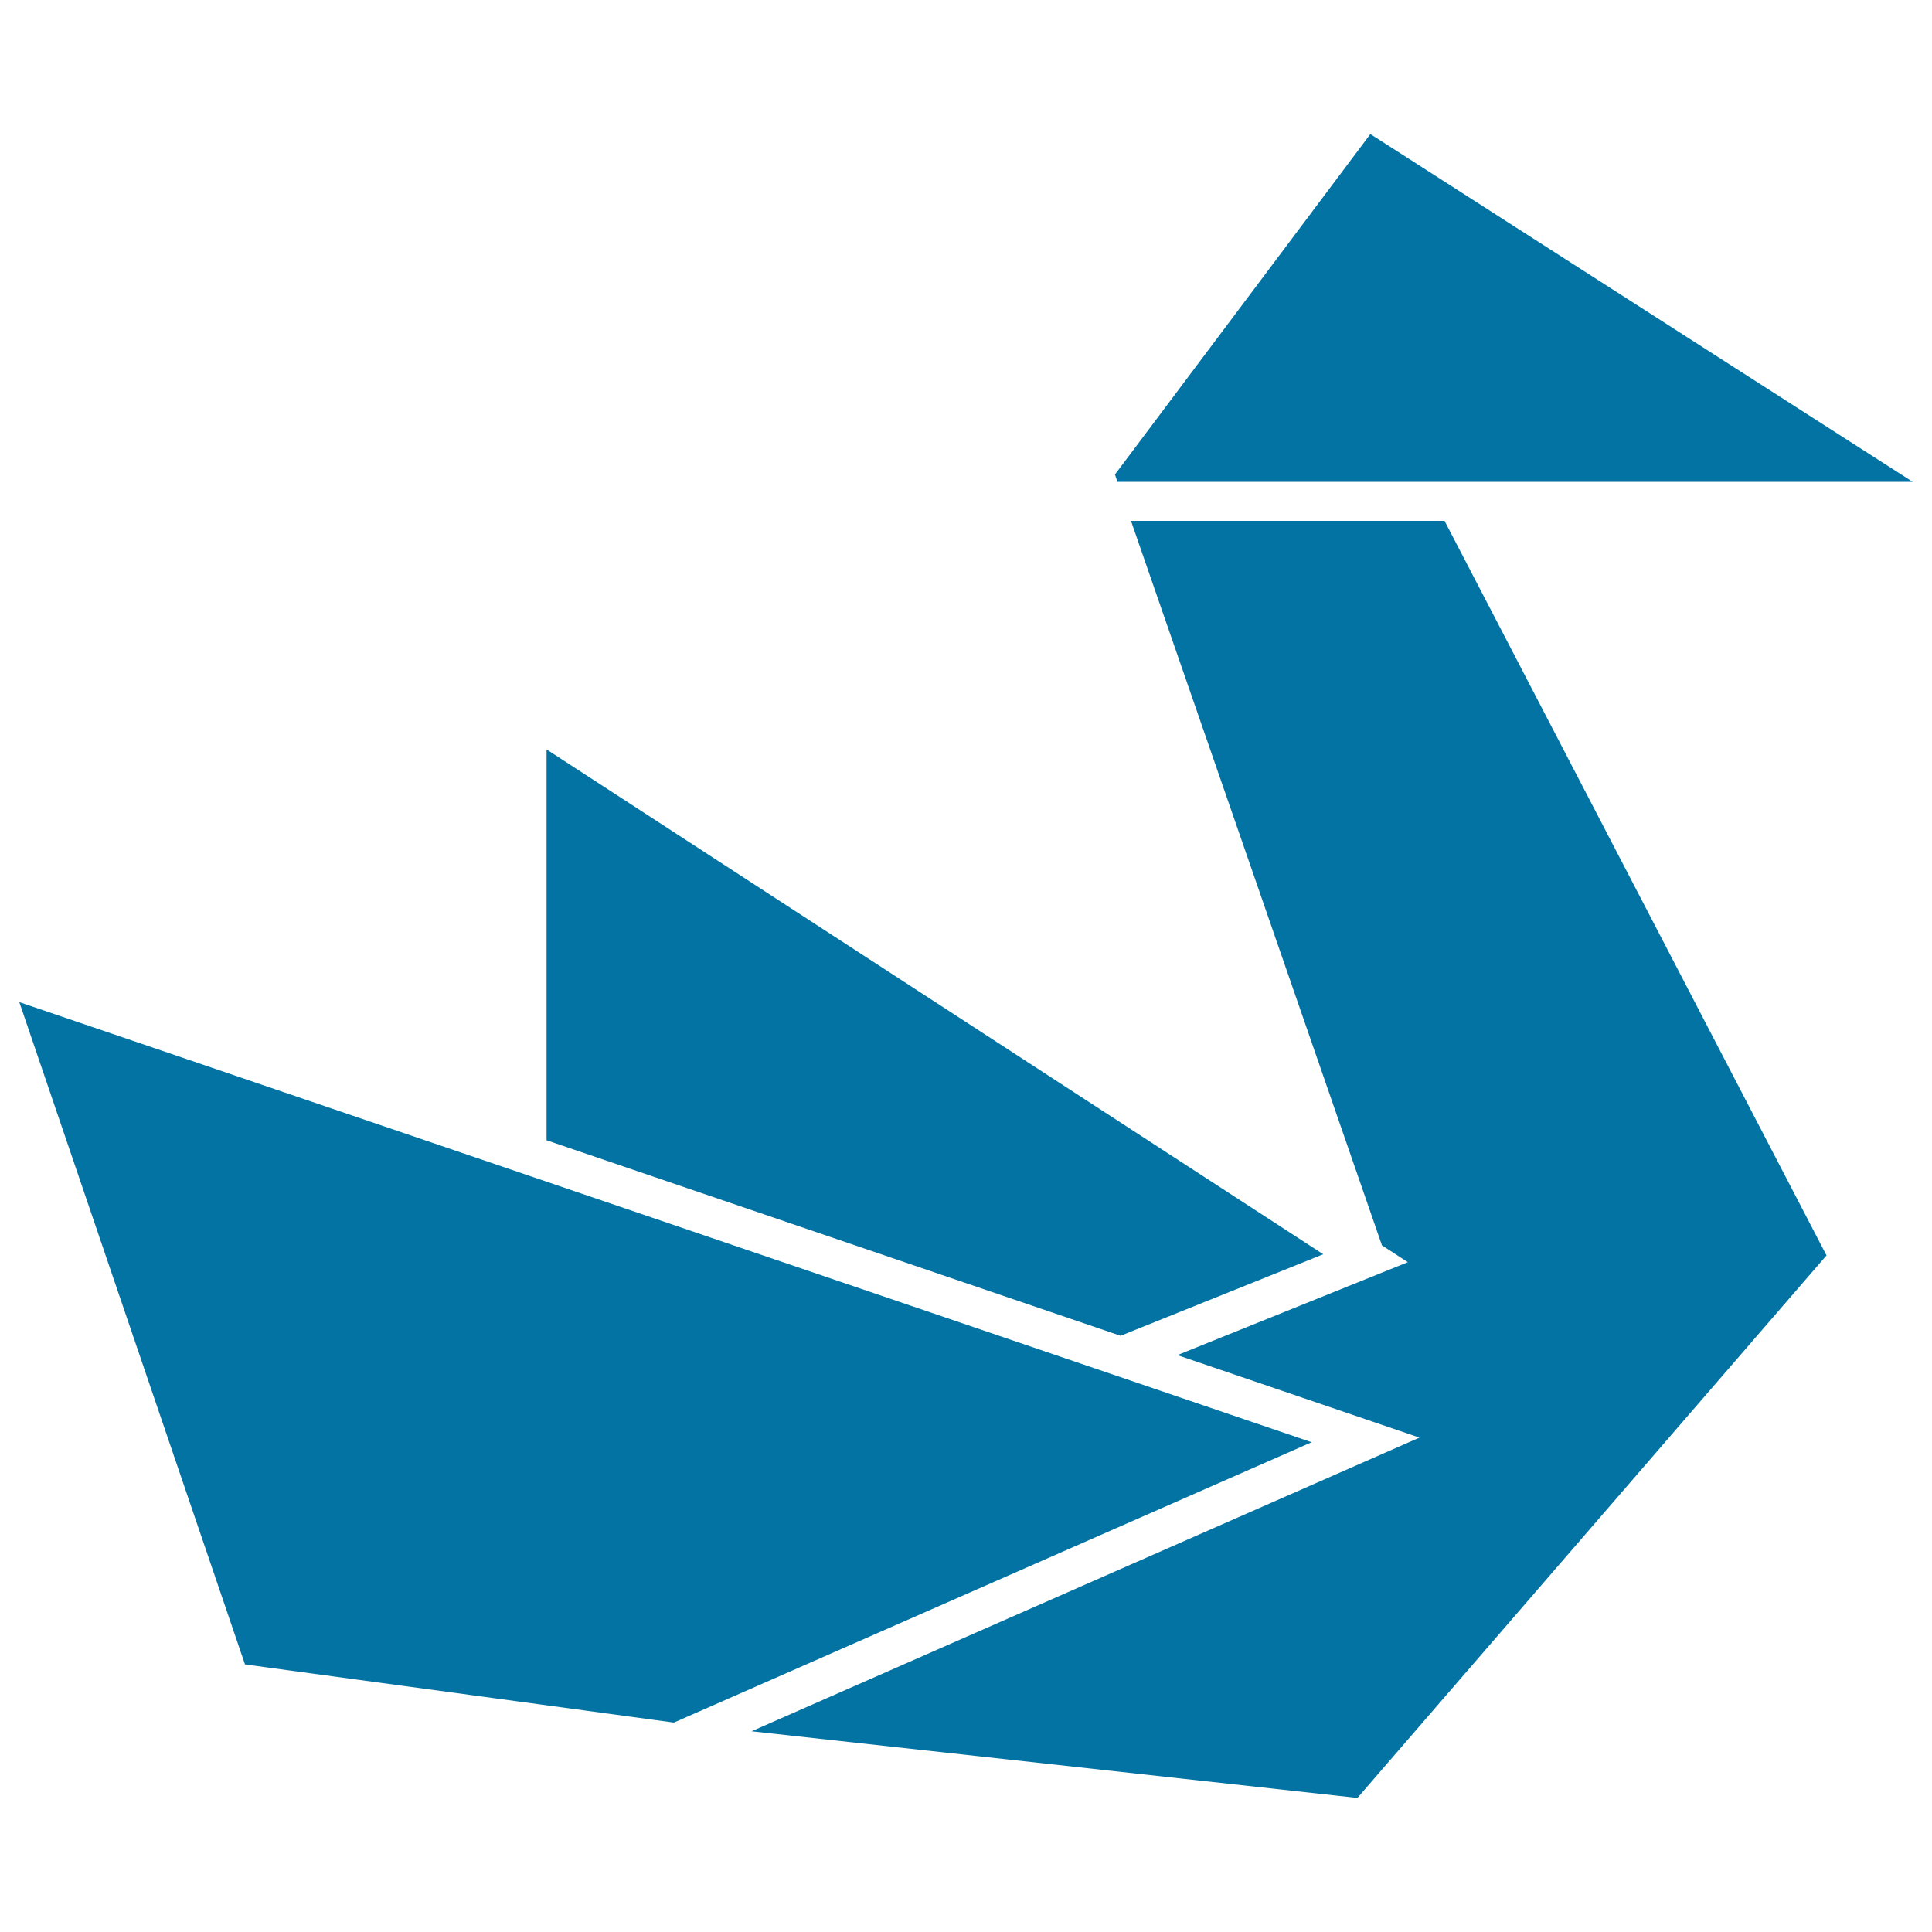
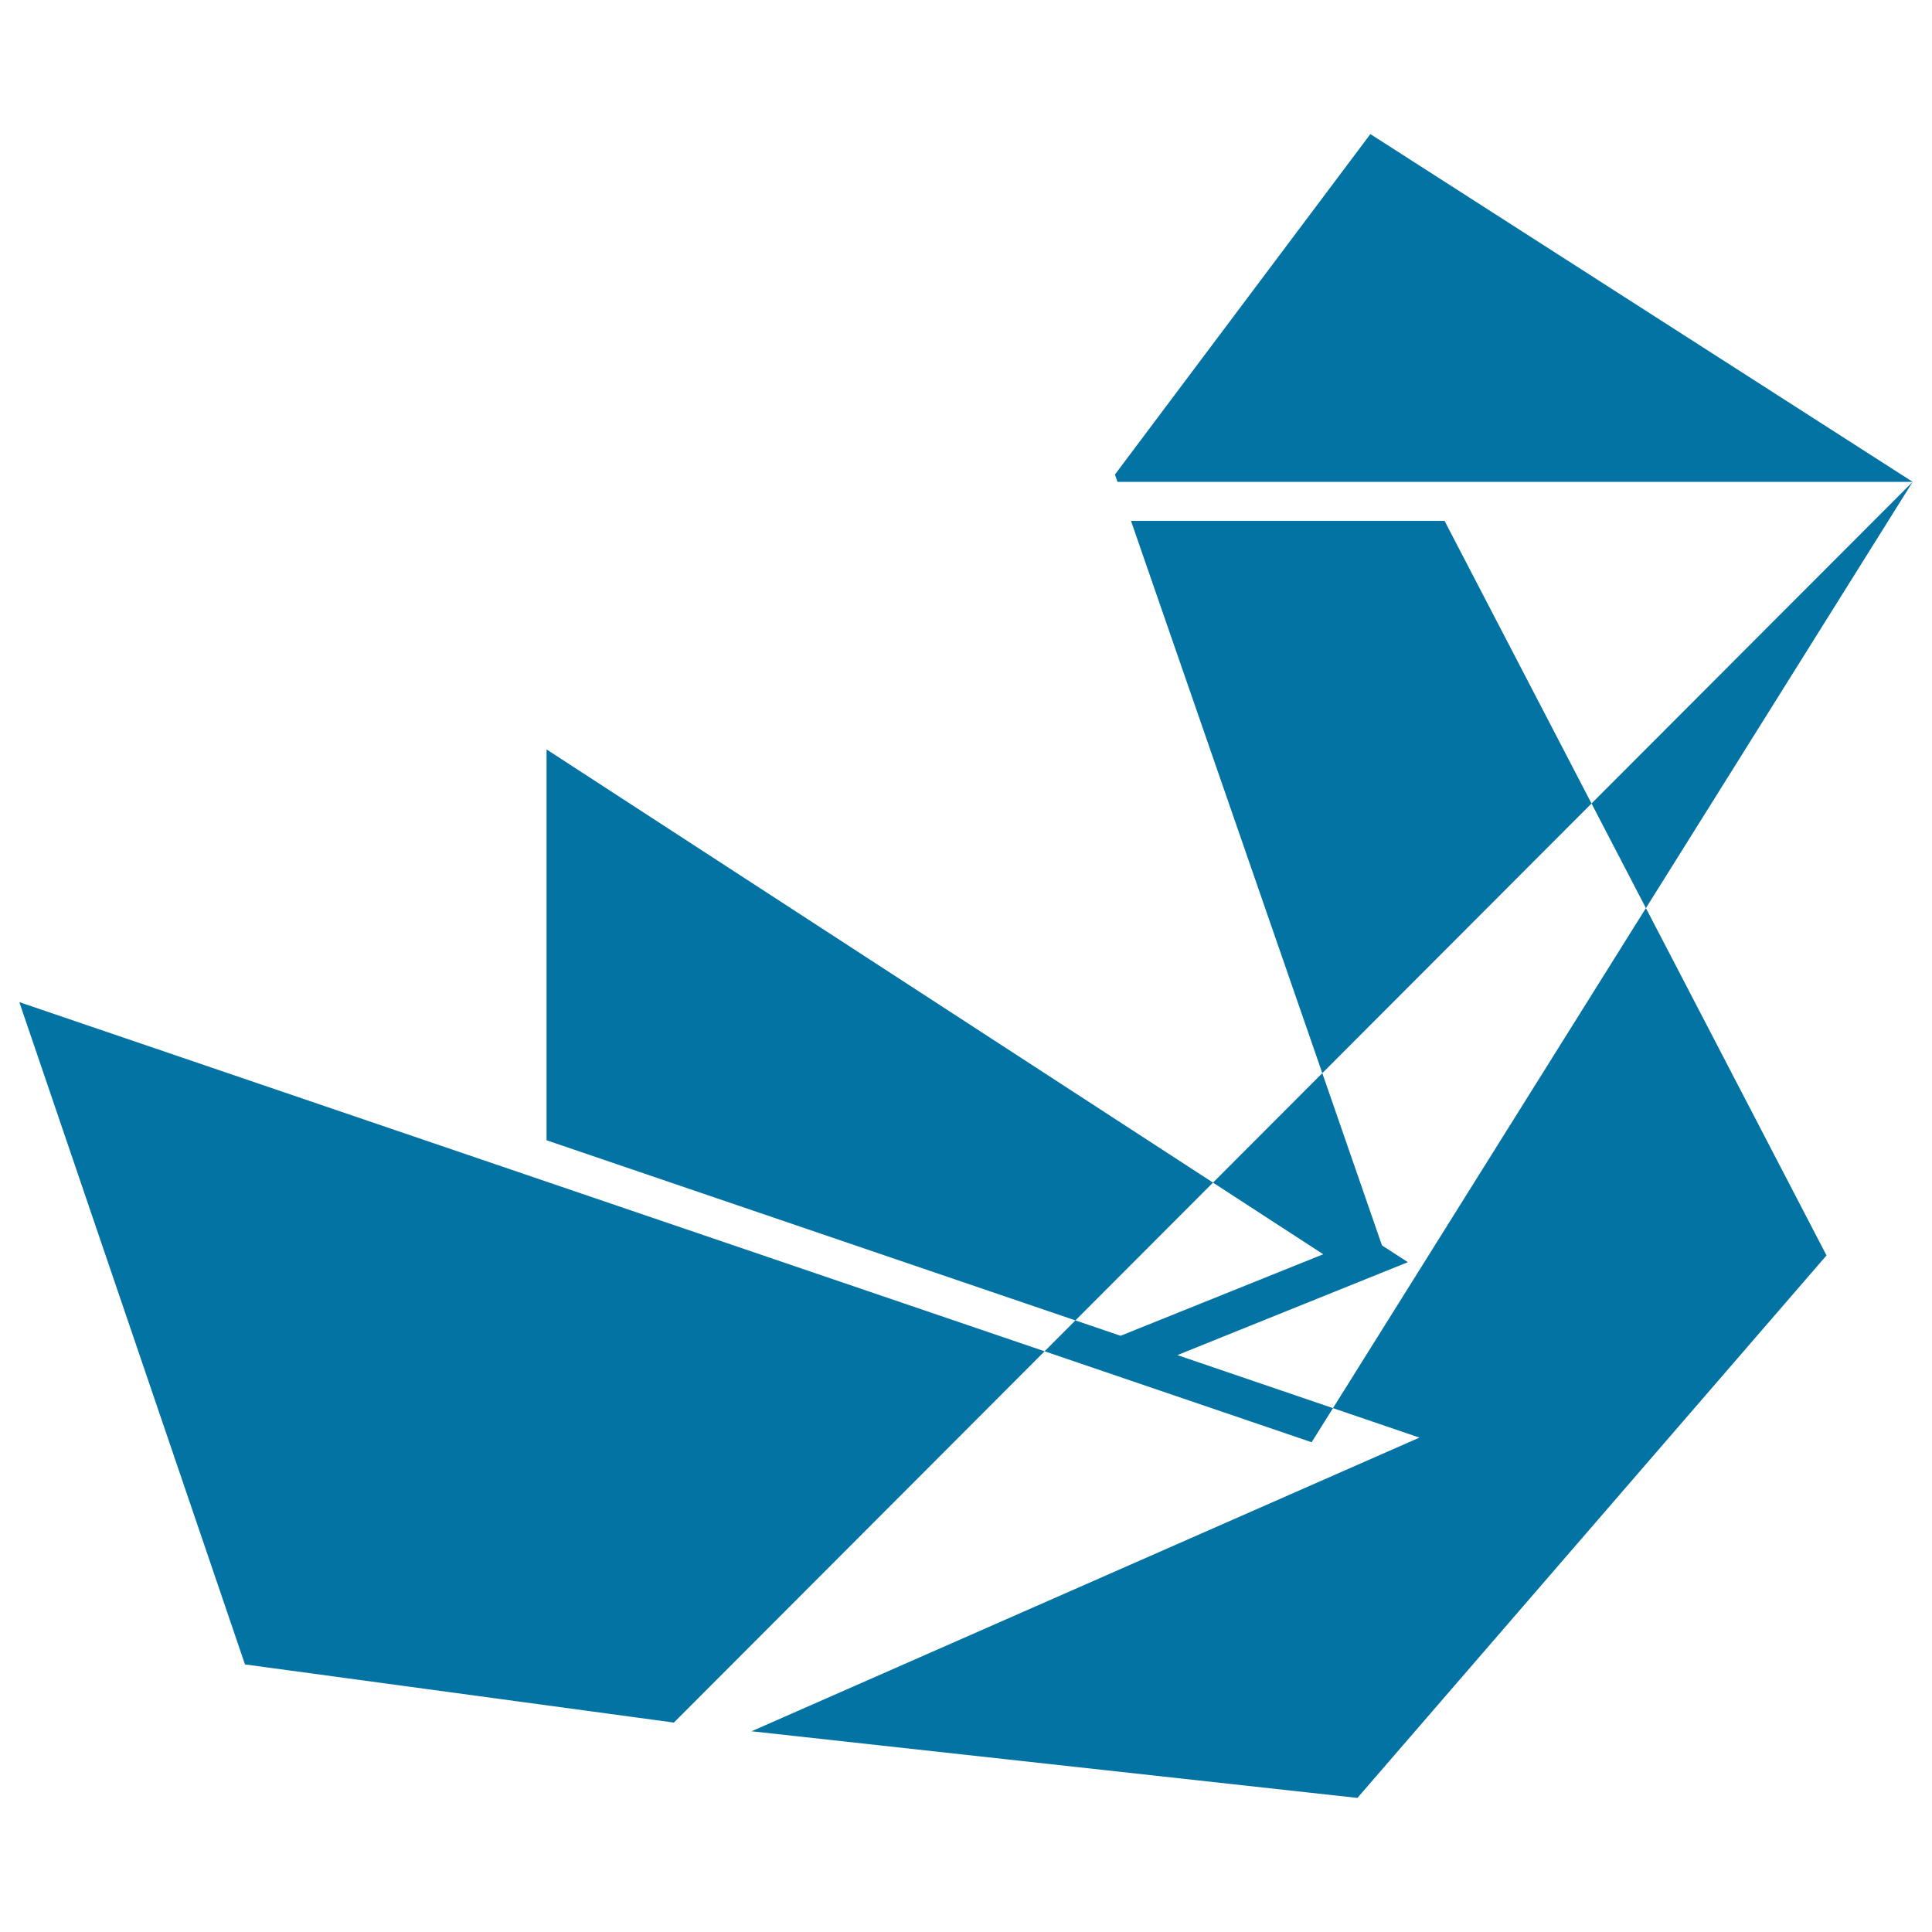
<svg xmlns="http://www.w3.org/2000/svg" viewBox="0 0 1000 1000" style="fill:#0273a2">
  <title>Paper Bird SVG icon</title>
  <g>
    <g>
-       <path d="M684.9,649.2L580,691.4L282.9,590.2V387.9L684.9,649.2z M389,896.1l345.7-152l-125.3-42.7l119.3-48.1l-13.4-8.7l-129.9-375h162.3l197.7,380.2L702.6,930.6L389,896.1z M990,249.4H578.4l-1.3-3.8L709.3,69.4L990,249.4z M678.9,746.5L348.8,891.6l-222-30.1L10,518.7L678.9,746.5z" />
+       <path d="M684.9,649.2L580,691.4L282.9,590.2V387.9L684.9,649.2z M389,896.1l345.7-152l-125.3-42.7l119.3-48.1l-13.4-8.7l-129.9-375h162.3l197.7,380.2L702.6,930.6L389,896.1z M990,249.4H578.4l-1.3-3.8L709.3,69.4L990,249.4z L348.8,891.6l-222-30.1L10,518.7L678.9,746.5z" />
    </g>
  </g>
</svg>